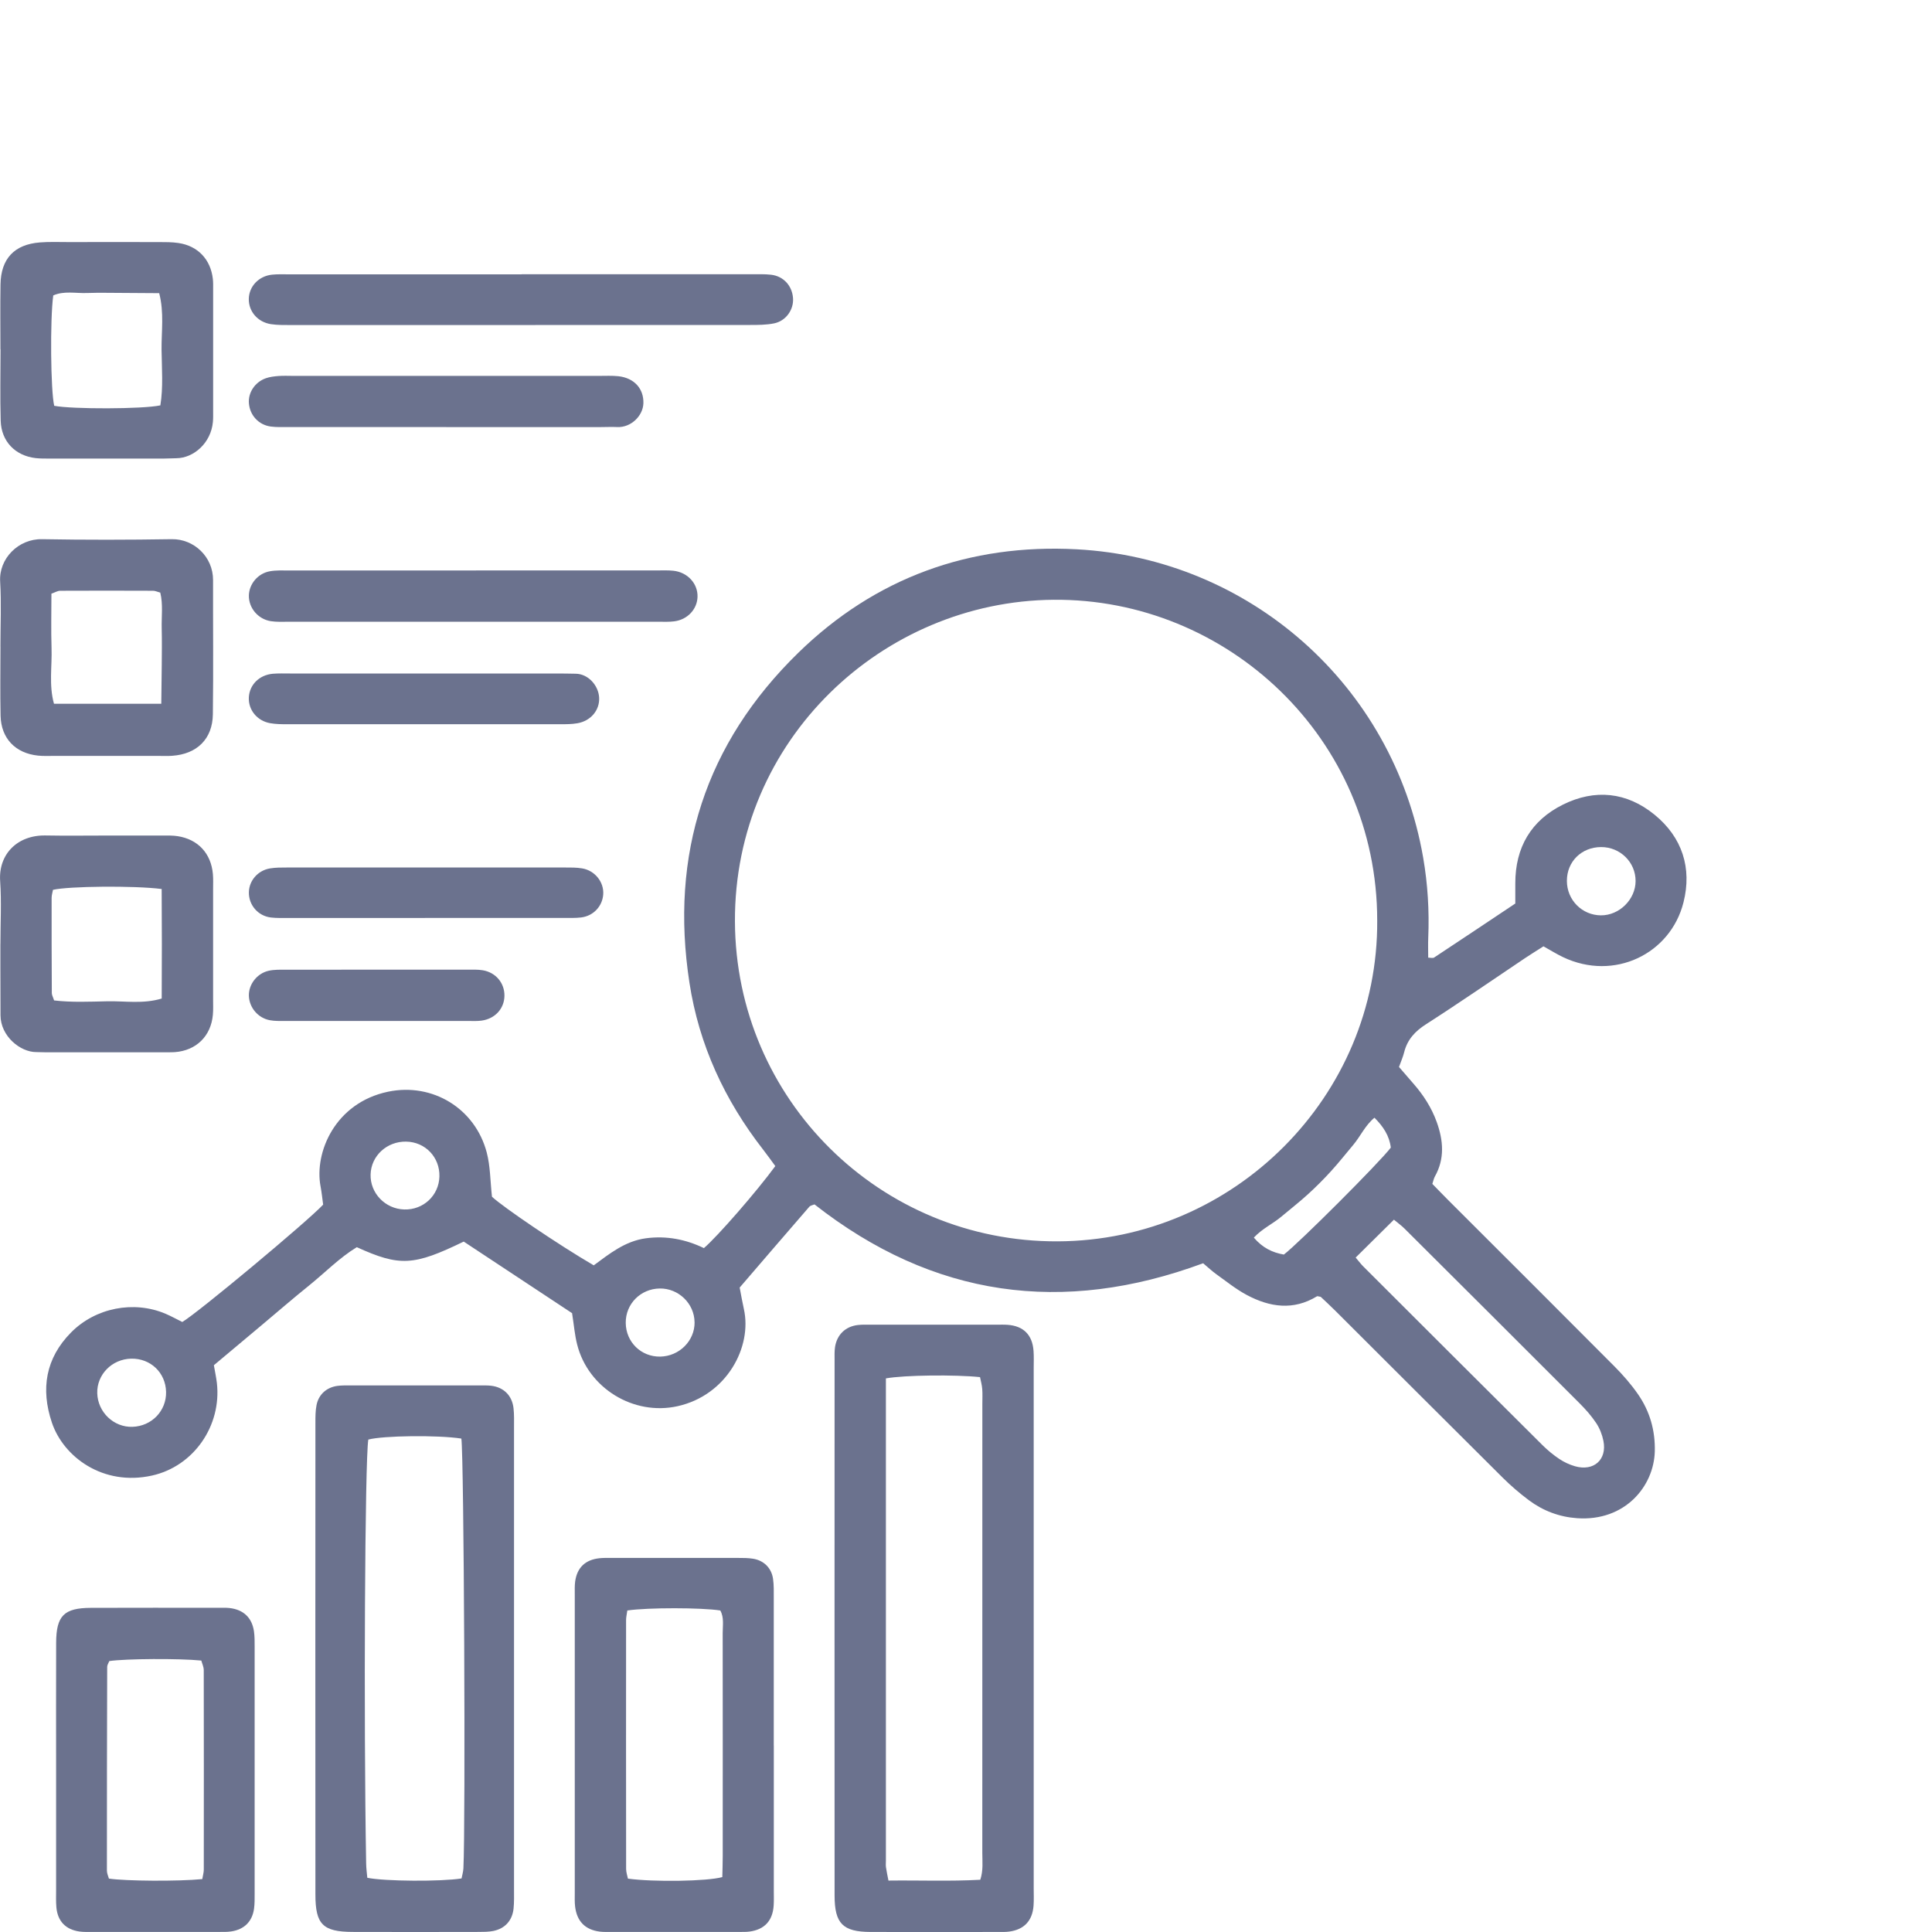
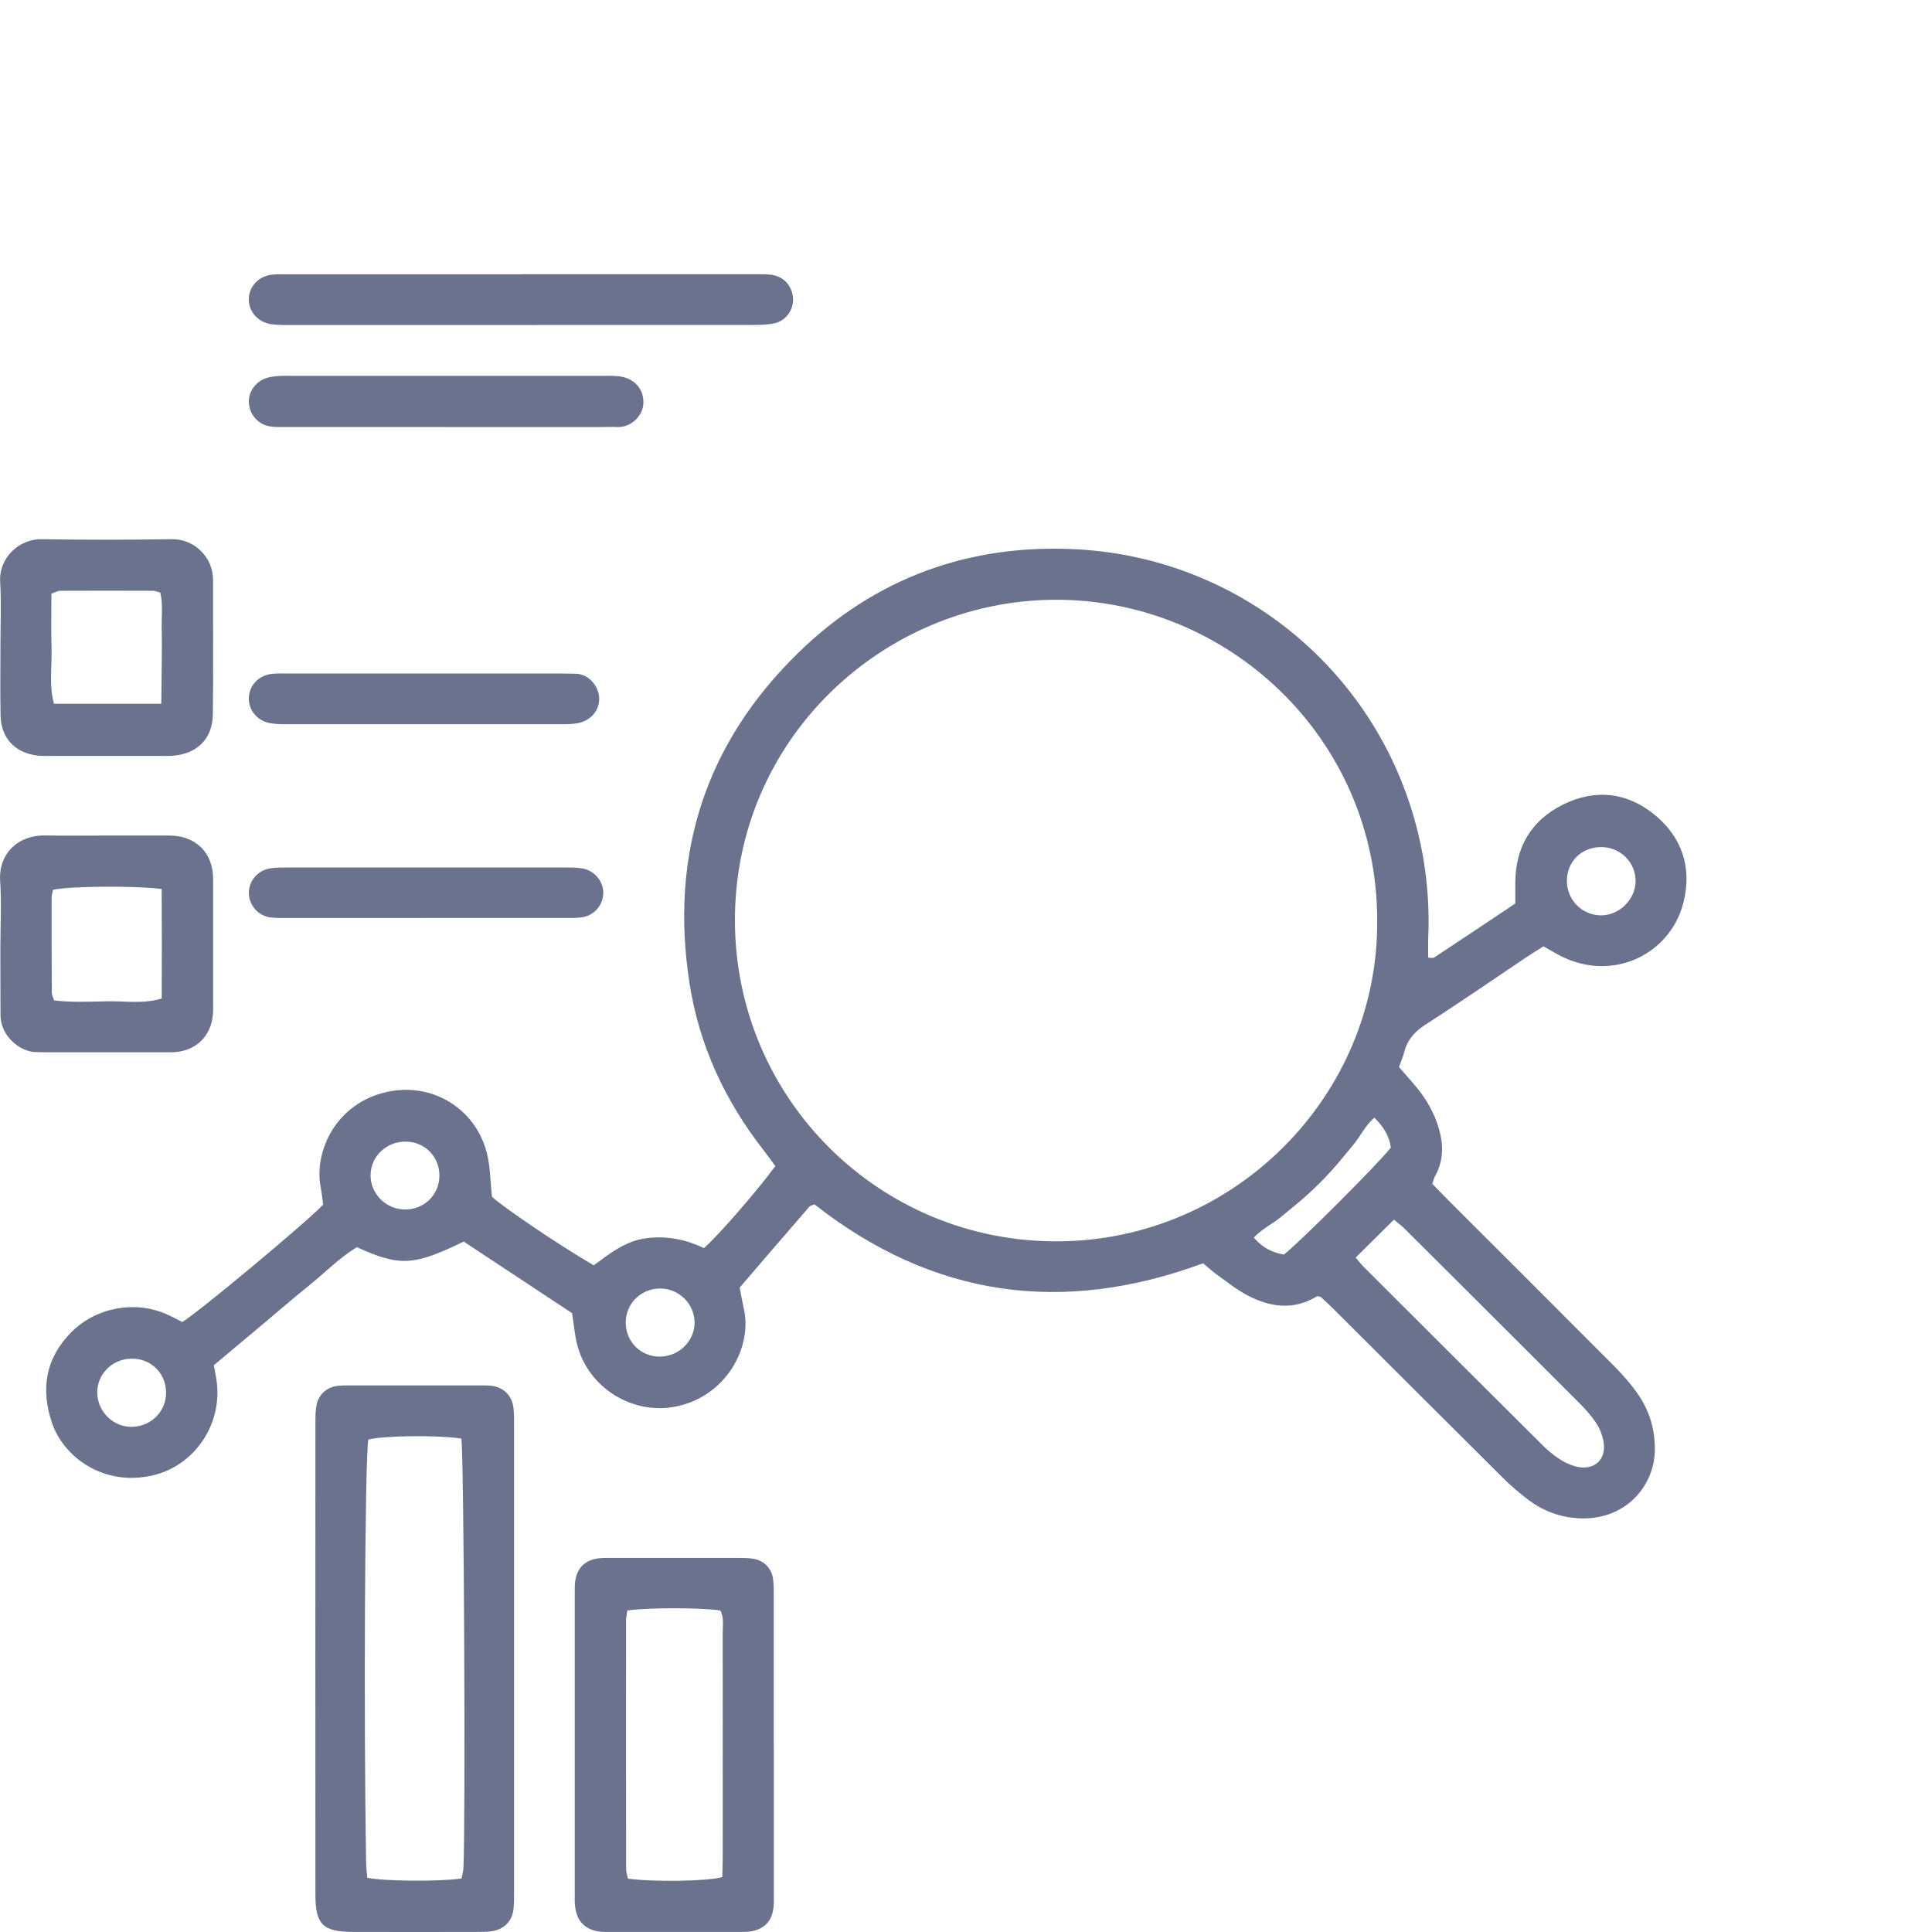
<svg xmlns="http://www.w3.org/2000/svg" viewBox="0 0 500 500">
  <defs>
    <style>      .cls-1 {        fill: #6b728e;      }    </style>
  </defs>
  <g>
    <g id="Capa_1">
      <g>
        <path class="cls-1" d="M148.12,339.89c-9.28-6.13-18.78-12.41-28.11-18.57-12.97,6.3-16.57,6.49-27.67,1.45-4.48,2.72-8.26,6.62-12.44,9.99-4.08,3.28-8.04,6.72-12.06,10.09-4.14,3.48-8.29,6.95-12.49,10.47.29,1.7.61,3.14.78,4.61,1.25,11.03-5.98,21.56-16.82,23.95-12.67,2.8-22.9-4.85-25.88-13.71-2.93-8.7-1.63-16.66,4.96-23.33,6.35-6.42,16.23-8.31,24.41-4.86,1.53.65,2.99,1.47,4.37,2.15,3.78-2.16,32.27-25.9,36.46-30.37-.21-1.48-.37-3.15-.68-4.78-1.63-8.7,3.74-21.58,17.49-24.45,11.53-2.4,22.55,4.37,25.53,15.75.93,3.55.9,7.35,1.35,11.43,2.84,2.67,17.18,12.41,26.34,17.76,4.01-2.95,8.08-6.27,13.47-7,5.35-.72,10.39.29,15.04,2.54,3.54-3.02,13.74-14.75,18.48-21.23-1-1.35-2.04-2.84-3.16-4.27-9.96-12.79-16.59-27.1-19.06-43.16-5.12-33.22,4.13-61.98,28.18-85.42,19.91-19.41,44.32-28.25,72.05-26.77,44.52,2.37,81.9,34.99,89.66,79.82,1.18,6.84,1.6,13.75,1.31,20.69-.07,1.67-.01,3.35-.01,5.17.57,0,1.19.2,1.53-.03,7.02-4.63,14.01-9.31,21.01-13.98,0-1.87,0-3.53,0-5.19-.02-9.31,4.07-16.31,12.34-20.41,8.27-4.1,16.49-3.26,23.68,2.6,7.19,5.86,9.74,13.83,7.51,22.69-3.35,13.35-17.93,20.5-31.19,14.18-1.67-.8-3.25-1.79-5.05-2.79-1.59,1.02-3.18,1.99-4.72,3.02-8.55,5.73-17.01,11.59-25.67,17.14-2.87,1.84-4.83,3.97-5.66,7.24-.31,1.25-.85,2.45-1.34,3.82,1.25,1.44,2.46,2.85,3.68,4.25,2.62,2.98,4.74,6.26,6.09,10.01,1.71,4.76,2.11,9.48-.49,14.1-.26.47-.36,1.03-.65,1.9,1.35,1.38,2.76,2.85,4.2,4.29,14.3,14.29,28.62,28.55,42.87,42.88,2.23,2.24,4.35,4.66,6.15,7.26,3.06,4.41,4.49,9.37,4.35,14.81-.24,9.03-7.72,18.14-20.11,17.28-4.57-.32-8.79-1.9-12.46-4.64-2.39-1.79-4.68-3.75-6.79-5.85-14.47-14.37-28.89-28.81-43.33-43.21-1.31-1.31-2.68-2.56-3.77-3.59-.6-.09-.84-.21-.96-.14-6.12,3.74-12.23,2.82-18.15-.33-2.78-1.48-5.28-3.5-7.86-5.35-1.2-.86-2.27-1.88-3.46-2.87-36.34,13.45-69.88,8.85-100.57-15.23-.42.18-1.05.26-1.36.62-6,6.92-11.97,13.87-18.01,20.9.37,1.91.68,3.73,1.08,5.52,2.22,9.84-4.43,22.35-17.15,25.18-11.4,2.54-23.14-4.67-25.99-15.96-.64-2.51-.84-5.14-1.31-8.08ZM356.42,238.23c0-47.25-38.87-83.41-83.79-83.01-44.27.39-82.63,36.25-82.43,83.27.2,46.05,37.6,82.98,83.55,82.77,45.69-.2,82.95-37.63,82.67-83.03ZM350.84,325.45c.96,1.13,1.4,1.73,1.92,2.25,15.48,15.46,30.96,30.92,46.47,46.34,1.32,1.31,2.78,2.51,4.32,3.54,1.22.82,2.63,1.47,4.04,1.88,4.86,1.4,8.35-1.69,7.37-6.57-.32-1.61-.97-3.26-1.88-4.62-1.23-1.85-2.74-3.55-4.32-5.13-15.06-15.08-30.16-30.13-45.26-45.17-.76-.76-1.64-1.39-2.75-2.32-3.35,3.32-6.51,6.44-9.91,9.81ZM355.7,289.27c-2.4,1.98-3.6,4.79-5.49,7.04-1.92,2.28-3.77,4.63-5.78,6.83-1.88,2.06-3.86,4.05-5.93,5.93-2.2,2.01-4.56,3.84-6.84,5.76-2.22,1.88-4.97,3.11-7.17,5.46,2.23,2.62,4.78,3.88,7.77,4.39,3.77-2.85,24.77-23.83,27.68-27.68-.36-3.03-1.94-5.46-4.23-7.73ZM414.37,219.22c-5.07.01-8.87,3.76-8.86,8.75,0,4.94,3.91,8.89,8.81,8.92,4.76.03,8.96-4.12,8.97-8.87.01-4.88-3.98-8.81-8.92-8.8ZM42.98,360.22c-.11-4.99-4.04-8.72-9.05-8.6-4.98.12-8.91,4.14-8.76,8.97.16,4.91,4.28,8.83,9.11,8.67,4.98-.16,8.81-4.14,8.7-9.03ZM113.72,304.48c.13-4.98-3.65-8.94-8.6-9.03-5-.09-9.08,3.68-9.21,8.5-.14,4.83,3.78,8.91,8.69,9.06,4.97.15,8.99-3.62,9.12-8.53ZM179.75,342.2c-.04-4.83-4.14-8.81-9.01-8.74-4.96.07-8.85,4-8.8,8.9.05,4.97,3.98,8.81,8.93,8.73,4.93-.09,8.93-4.08,8.89-8.88Z" />
-         <path class="cls-1" d="M267.52,421.39c0,22.44,0,44.88,0,67.32,0,1.5.07,3-.04,4.49-.29,3.89-2.44,6.17-6.27,6.69-.92.13-1.87.1-2.8.1-11.03,0-22.07.04-33.1,0-7.19-.03-9.31-2.16-9.32-9.41-.02-46.19-.01-92.37,0-138.56,0-1.12-.05-2.26.11-3.36.48-3.24,2.71-5.39,5.94-5.75,1.11-.13,2.24-.08,3.36-.08,10.85,0,21.69,0,32.54,0,.93,0,1.87-.04,2.8.03,4.12.29,6.44,2.58,6.74,6.75.11,1.49.04,2.99.04,4.49,0,22.44,0,44.88,0,67.32ZM229.27,356.74v4.17c0,40.22,0,80.44,0,120.66,0,.56-.06,1.13.02,1.68.15,1.05.38,2.09.64,3.44,8.04-.1,15.83.23,23.77-.21.8-2.48.52-4.72.52-6.91.02-38.72.01-77.45.01-116.17,0-1.31.07-2.63-.03-3.93-.08-1.06-.38-2.1-.57-3.07-6.41-.67-19.56-.54-24.37.33Z" />
        <path class="cls-1" d="M133.03,429.47c0,19.81,0,39.63,0,59.44,0,1.68.05,3.37-.12,5.04-.33,3.08-2.21,5.16-5.23,5.78-1.27.26-2.6.24-3.9.25-10.84.02-21.68.04-32.53,0-7.67-.03-9.62-1.94-9.62-9.64-.03-40.75-.02-81.5,0-122.24,0-1.49,0-3.01.29-4.46.53-2.74,2.59-4.58,5.37-4.97,1.1-.15,2.24-.12,3.36-.12,11.22,0,22.43,0,33.65,0,.93,0,1.88-.03,2.8.08,3.24.38,5.43,2.52,5.8,5.82.19,1.66.13,3.36.13,5.04,0,20,0,40,0,60ZM119.39,372.3c-6.14-.95-20.32-.76-24.07.26-.88,5.19-1.23,72.19-.56,109.73.02,1.26.2,2.52.3,3.68,4.5.93,19.13,1.01,24.39.17.15-.81.43-1.7.48-2.59.58-11.51.15-106.63-.53-111.25Z" />
        <path class="cls-1" d="M200.26,451.74c0,12.52,0,25.04,0,37.56,0,1.31.05,2.62-.04,3.92-.28,3.9-2.4,6.16-6.25,6.67-.92.12-1.87.09-2.8.09-11.03,0-22.05,0-33.08,0-.93,0-1.88.04-2.8-.07-3.83-.46-6.01-2.66-6.46-6.55-.13-1.11-.08-2.24-.08-3.36,0-25.79,0-51.57,0-77.36,0-1.12-.05-2.25.1-3.36.5-3.6,2.64-5.62,6.28-6.01.93-.1,1.87-.08,2.8-.08,11.03,0,22.05,0,33.08,0,1.3,0,2.63,0,3.91.21,2.77.46,4.73,2.39,5.14,5.18.24,1.65.19,3.35.19,5.03.01,12.71,0,25.41,0,38.12ZM162.35,416.8c-.14,1-.32,1.73-.32,2.45-.01,21.48-.02,42.95.01,64.43,0,.87.32,1.74.47,2.51,6.67.91,20.5.7,24.42-.4.04-1.74.11-3.59.11-5.43,0-19.24.02-38.47-.01-57.71,0-1.99.39-4.07-.62-5.86-4.89-.76-18.72-.78-24.05,0Z" />
-         <path class="cls-1" d="M14.52,457.7c0-10.85-.03-21.69.01-32.54.03-7.01,2.02-9.02,8.99-9.05,11.03-.05,22.07-.01,33.1-.01.93,0,1.88-.05,2.8.06,3.59.41,5.8,2.5,6.31,6.05.18,1.29.17,2.61.17,3.92,0,21.32,0,42.64,0,63.96,0,1.31.02,2.63-.16,3.92-.48,3.3-2.54,5.33-5.88,5.84-1.1.17-2.24.13-3.36.13-10.85,0-21.7,0-32.54,0-1.12,0-2.26.05-3.36-.1-3.61-.5-5.69-2.67-6.01-6.28-.13-1.49-.07-2.99-.07-4.49,0-10.47,0-20.95,0-31.42ZM52.35,486.31c.17-1.02.39-1.73.39-2.44.02-17.21.02-34.43-.01-51.64,0-.86-.43-1.71-.63-2.48-5.79-.58-19.54-.49-23.81.13-.18.48-.55.99-.55,1.5-.05,17.59-.08,35.17-.07,52.76,0,.7.35,1.41.52,2.04,4.38.65,17.93.74,24.17.13Z" />
        <path class="cls-1" d="M.11,244.28c0-5.42.3-10.85-.07-16.25-.48-6.9,4.4-11.95,11.78-11.81,5.23.1,10.46.02,15.69.02,4.86,0,9.71,0,14.57,0,1.31,0,2.63-.04,3.91.16,5.27.82,8.65,4.48,9.11,9.83.11,1.3.05,2.61.05,3.92,0,9.53,0,19.05,0,28.58,0,1.31.06,2.62-.06,3.92-.5,5.51-4.31,9.23-9.83,9.64-.56.04-1.12.04-1.68.04-10.65,0-21.3,0-31.95,0-.75,0-1.49-.05-2.24-.05-4.11.02-9.24-4.09-9.26-9.52-.02-4.11-.02-8.22-.03-12.33,0-2.05,0-4.11,0-6.16ZM41.82,230.07c-7.15-.91-24.13-.73-28.11.22-.11.65-.35,1.36-.35,2.08-.01,8.21,0,16.43.05,24.64,0,.51.31,1.02.59,1.9,4.57.54,9.21.32,13.82.22,4.56-.09,9.21.74,14.03-.71.05-9.52.06-18.8-.01-28.36Z" />
        <path class="cls-1" d="M.11,167.31c0-5.6.26-11.22-.07-16.8-.36-5.93,4.7-11.08,10.82-10.97,11.2.2,22.4.18,33.6,0,5.73-.09,10.7,4.57,10.68,10.59-.03,11.57.1,23.15-.05,34.72-.08,6.4-4.12,10.31-10.54,10.75-1.12.08-2.24.03-3.36.03-9.15,0-18.3,0-27.44,0-1.31,0-2.62.06-3.92-.08-5.86-.62-9.55-4.46-9.68-10.32-.13-5.97-.03-11.95-.03-17.92h0ZM41.74,182.15c.05-3.68.1-6.81.12-9.95.02-3.17.07-6.34-.01-9.51-.08-3.11.38-6.27-.37-9.32-.81-.22-1.33-.48-1.85-.48-8.02-.03-16.03-.04-24.05,0-.67,0-1.34.43-2.27.75,0,4.77-.12,9.42.03,14.06.16,4.75-.72,9.58.63,14.43h27.77Z" />
-         <path class="cls-1" d="M.11,90.43c0-5.6-.07-11.2.02-16.8.1-6.68,3.58-10.38,10.21-10.89,2.41-.19,4.85-.09,7.28-.09,7.84,0,15.68-.02,23.53,0,1.68,0,3.37,0,5.03.24,5.04.74,8.35,4.26,8.91,9.33.1.92.07,1.86.07,2.8,0,10.46,0,20.91,0,31.37,0,.93.03,1.87-.06,2.8-.5,5.49-5,9.36-9.45,9.4-1.12.01-2.24.09-3.36.09-9.9,0-19.79,0-29.69,0-1.12,0-2.25,0-3.36-.12-5.26-.6-8.9-4.3-9.06-9.65-.18-6.16-.04-12.32-.04-18.48h-.02ZM41.5,104.92c.77-4.72.37-9.57.31-14.38-.05-4.77.7-9.62-.61-14.67-3.21-.02-6.18-.05-9.15-.06-3.18,0-6.37-.09-9.55.02-2.92.11-5.94-.61-8.72.63-.85,6.26-.67,24.68.25,28.56,4.66.9,22.91.87,27.46-.11Z" />
        <path class="cls-1" d="M134.99,70.98c19.84,0,39.67,0,59.51,0,1.68,0,3.38-.07,5.05.12,3.19.37,5.42,2.8,5.68,5.99.25,3.01-1.81,5.98-4.91,6.6-1.99.4-4.09.41-6.14.41-28.26.02-56.51.02-84.77.02-11.42,0-22.83,0-34.25,0-1.68,0-3.38.02-5.04-.23-3.45-.53-5.8-3.32-5.73-6.56.07-3.23,2.59-5.9,6.04-6.25,1.48-.15,2.99-.08,4.49-.08,20.02,0,40.05,0,60.07,0Z" />
-         <path class="cls-1" d="M123.19,147.63c15.53,0,31.07,0,46.6,0,1.5,0,3.01-.08,4.49.08,3.68.4,6.33,3.32,6.24,6.73-.08,3.22-2.58,5.92-6.01,6.36-1.29.17-2.62.11-3.92.11-32.01,0-64.01,0-96.02,0-1.5,0-3.02.08-4.48-.15-3.33-.52-5.75-3.45-5.68-6.66.07-2.97,2.34-5.72,5.46-6.26,1.64-.29,3.35-.2,5.04-.2,16.1-.01,32.19,0,48.29,0Z" />
        <path class="cls-1" d="M115.49,110.52c-13.64,0-27.27,0-40.91,0-1.49,0-3,.06-4.48-.13-3.15-.41-5.42-2.89-5.68-6-.24-2.75,1.53-5.48,4.35-6.49,1.03-.37,2.17-.5,3.28-.59,1.3-.1,2.61-.03,3.92-.03,26.34,0,52.68,0,79.01,0,1.68,0,3.38-.09,5.04.08,4.14.45,6.61,3.25,6.49,7.02-.11,3.27-3.24,6.3-6.75,6.14-1.49-.07-2.99.01-4.48.01-13.26,0-26.52,0-39.79,0Z" />
        <path class="cls-1" d="M109.79,174.3c11.58,0,23.15,0,34.73,0,1.49,0,2.99.04,4.48.06,3.22.04,5.91,3.04,6.06,6.22.15,3.22-2.17,6.01-5.64,6.6-1.46.25-2.97.25-4.46.25-23.53.01-47.05.01-70.58,0-1.49,0-3-.01-4.46-.27-3.4-.6-5.69-3.47-5.52-6.7.18-3.24,2.69-5.77,6.18-6.09,1.48-.13,2.98-.07,4.48-.07,11.58,0,23.15,0,34.73,0Z" />
        <path class="cls-1" d="M109.96,237.57c-11.79,0-23.57,0-35.36,0-1.5,0-3.01.05-4.48-.12-3.36-.4-5.77-3.24-5.71-6.53.05-3.01,2.32-5.66,5.48-6.18,1.47-.24,2.98-.23,4.47-.23,23.95-.01,47.9-.01,71.84,0,1.49,0,3.01-.02,4.47.23,3.33.56,5.69,3.59,5.44,6.78-.24,3.07-2.58,5.55-5.75,5.92-1.48.17-2.99.12-4.48.12-11.97,0-23.95,0-35.92,0Z" />
-         <path class="cls-1" d="M98.06,250.95c7.65,0,15.3,0,22.95,0,1.3,0,2.63-.06,3.91.15,3.4.56,5.68,3.32,5.63,6.63-.05,3.29-2.41,5.91-5.88,6.4-1.1.16-2.23.1-3.35.1-15.86,0-31.73,0-47.59,0-1.3,0-2.63.04-3.9-.2-3.07-.57-5.32-3.28-5.42-6.29-.1-2.93,2.07-5.83,5.14-6.51,1.43-.32,2.96-.27,4.45-.27,8.02-.02,16.05-.01,24.07-.01Z" />
      </g>
    </g>
  </g>
</svg>